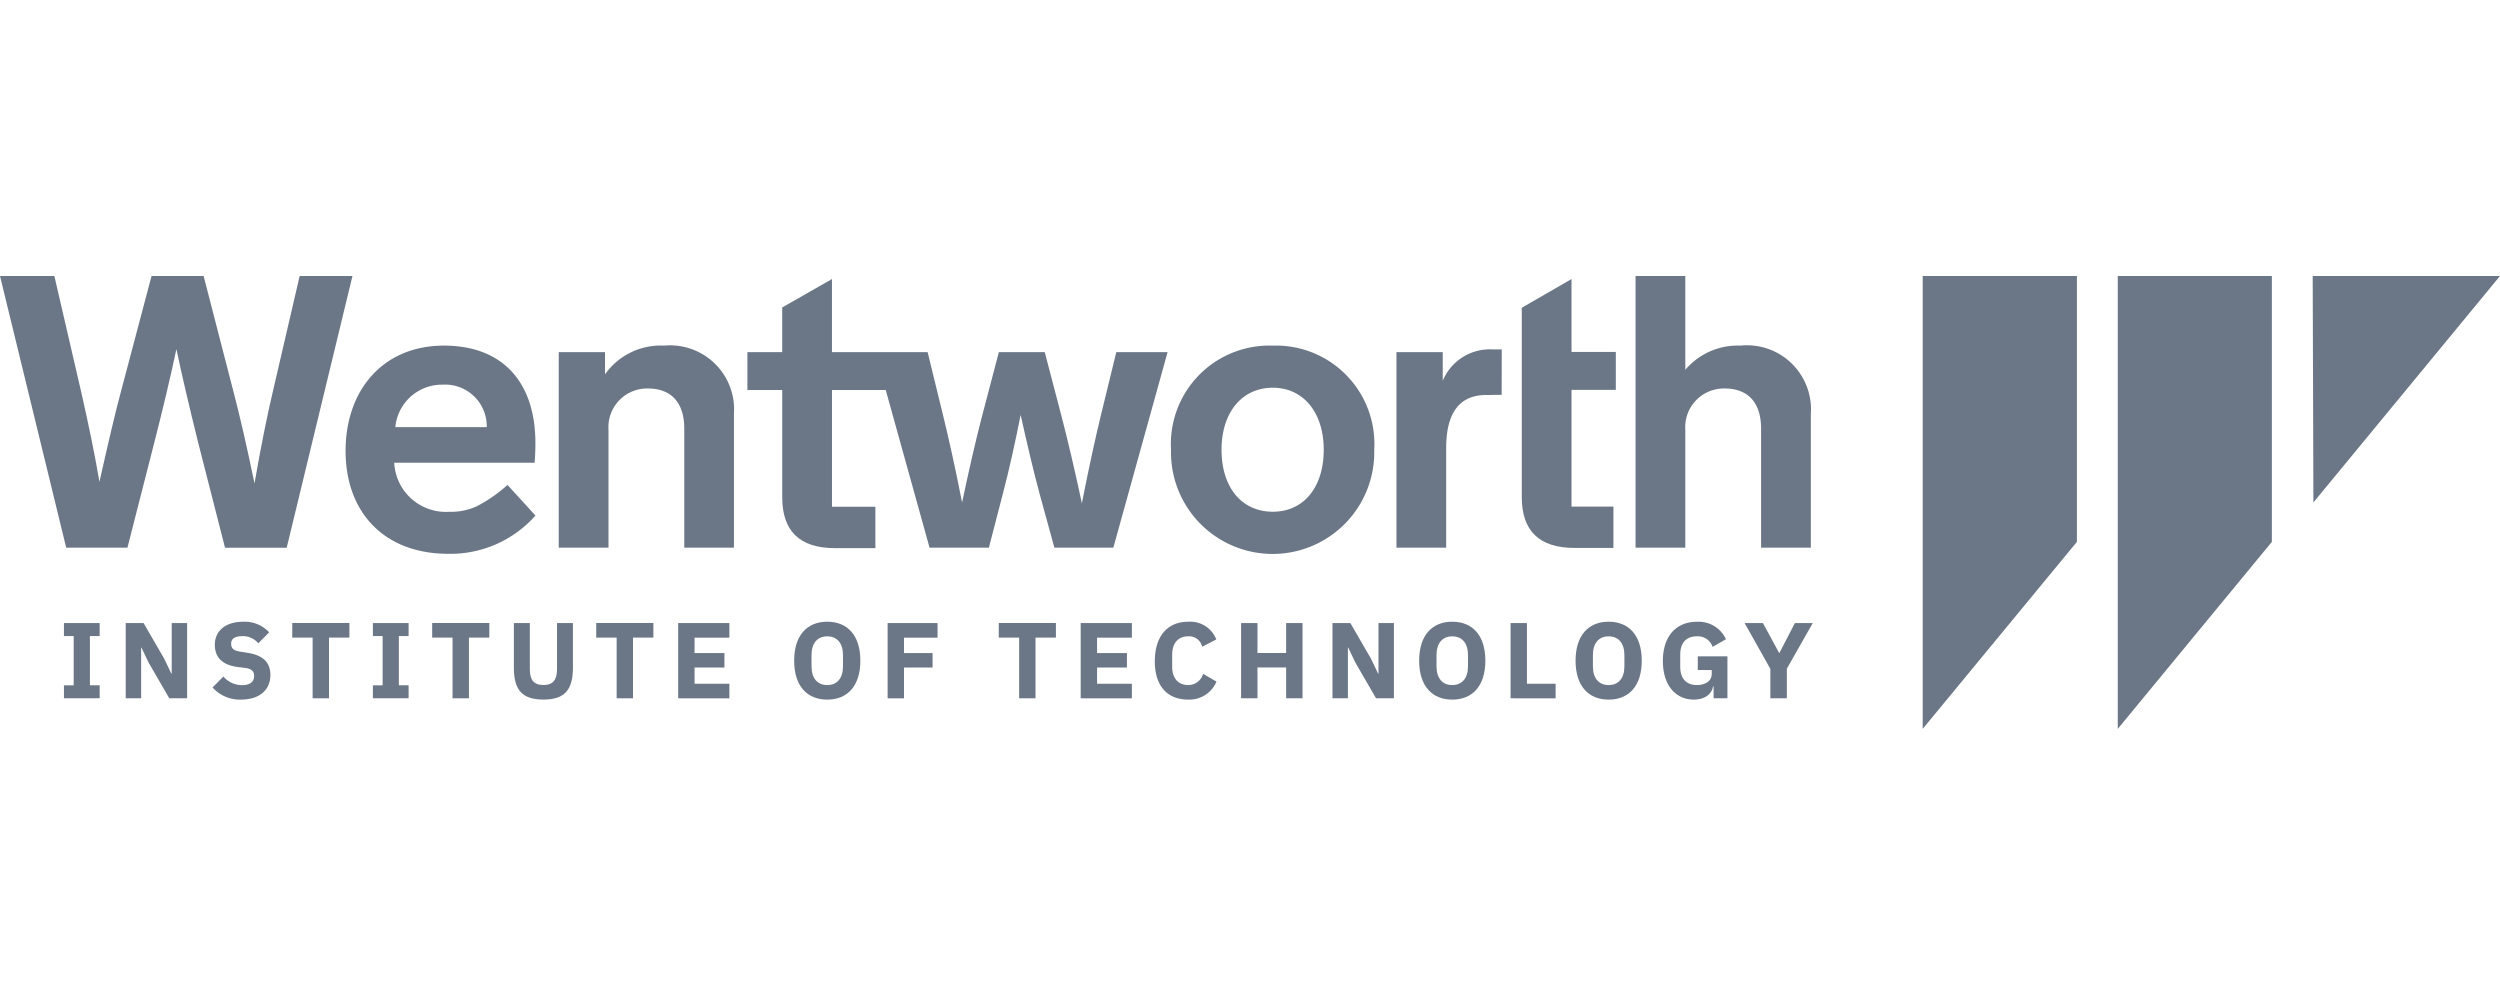
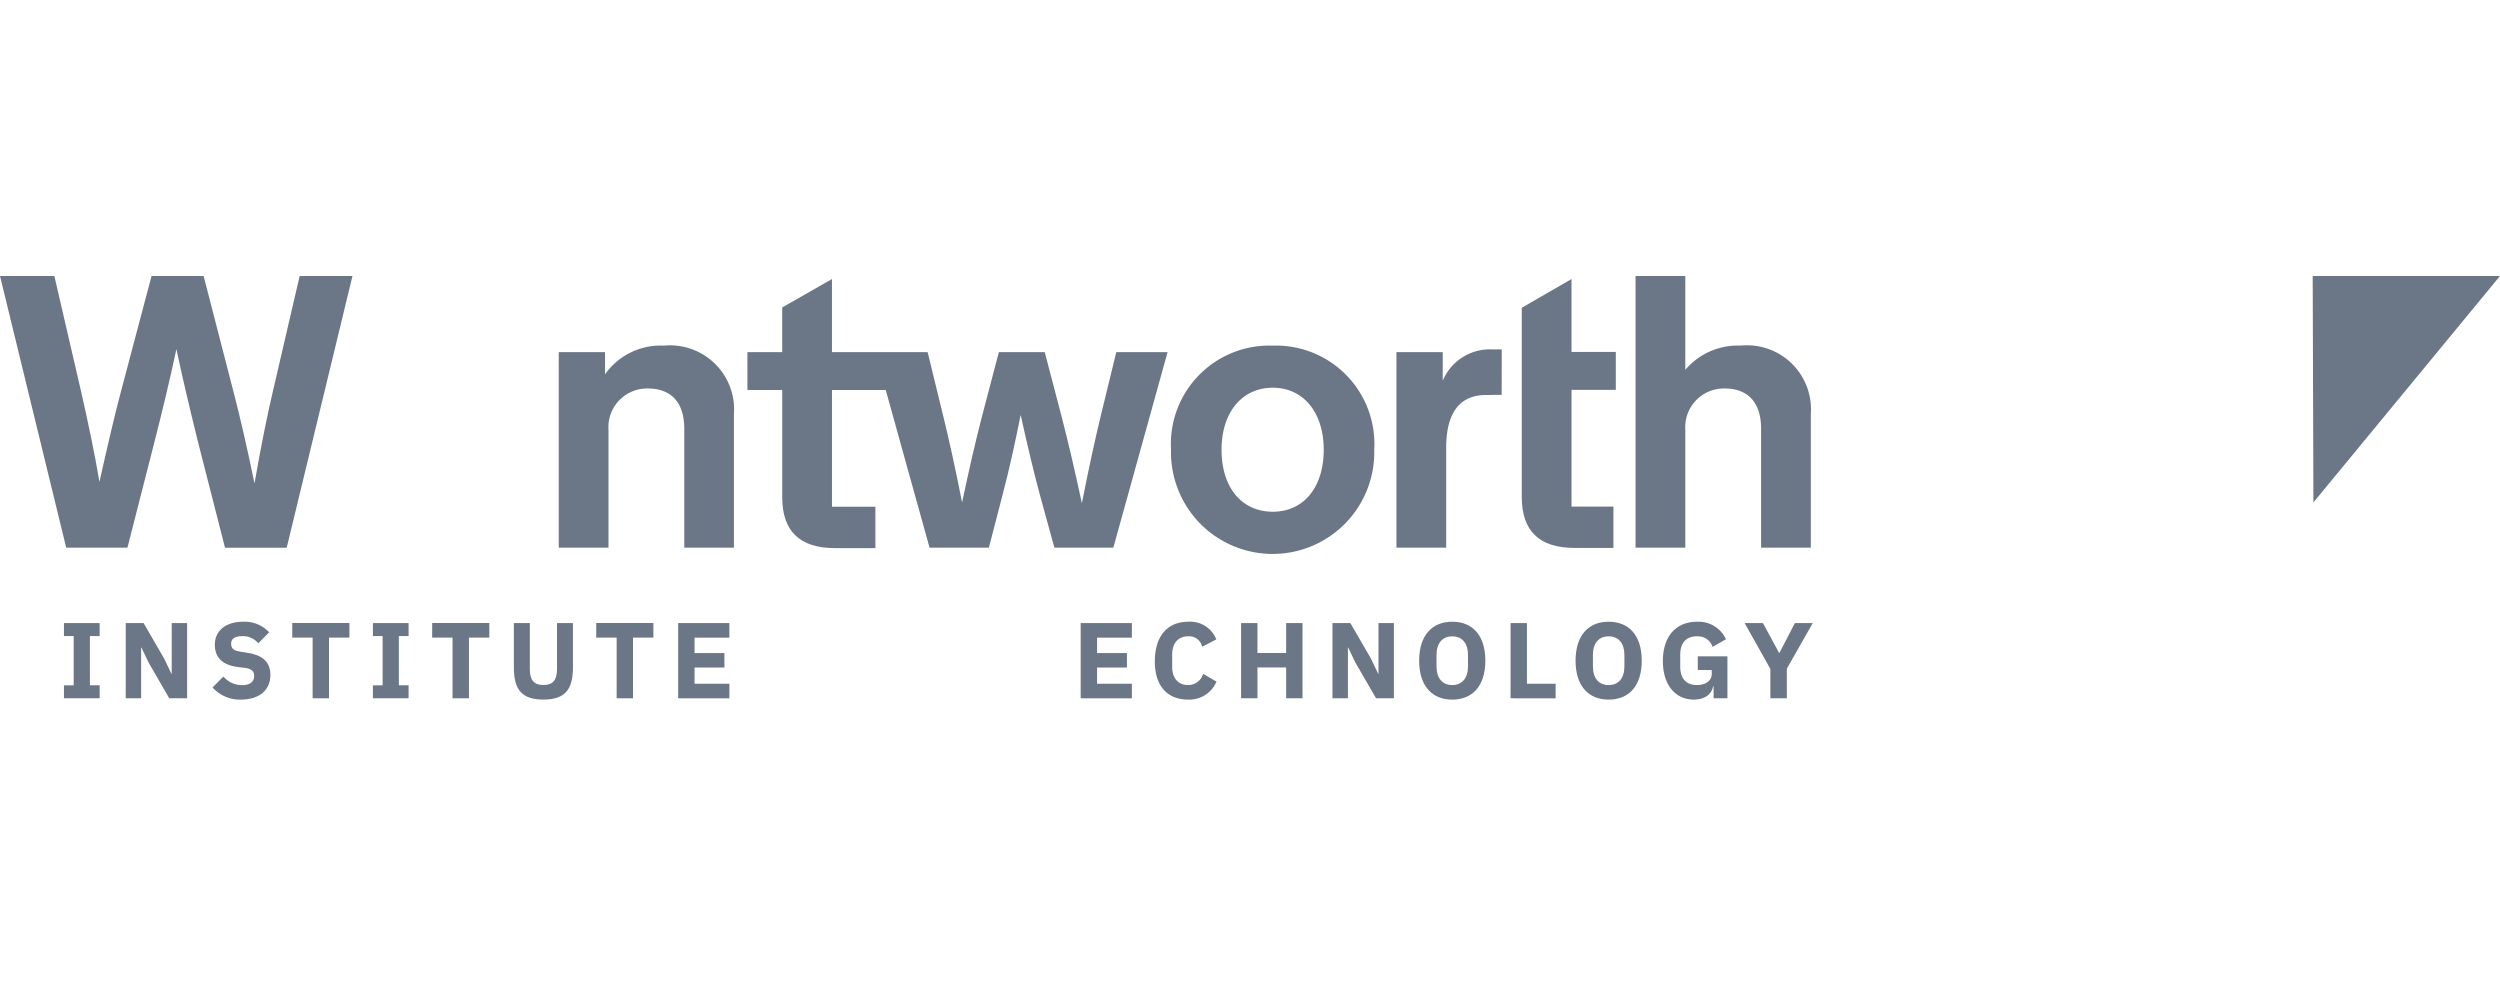
<svg xmlns="http://www.w3.org/2000/svg" width="154" height="61" viewBox="0 0 154 61">
  <g id="Group_28199" data-name="Group 28199" transform="translate(-874 -815)">
    <g id="Group_21874" data-name="Group 21874" transform="translate(311 46)">
      <g id="Group_15863" data-name="Group 15863" transform="translate(221 128)">
        <g id="Group_15857" data-name="Group 15857" transform="translate(342 641)">
          <rect id="Rectangle_1609" data-name="Rectangle 1609" width="154" height="61" fill="none" />
          <g id="Homepage" transform="translate(-0.61 16.909)">
            <g id="Home-1920px" transform="translate(0.61 0.091)">
              <g id="Group-65" transform="translate(0 0)">
                <path id="Fill-1" d="M255,.443l.044,13.95L266.539.443Z" transform="translate(-112.538 -0.443)" fill="#6b7787" fill-rule="evenodd" />
-                 <path id="Fill-2" d="M212,.443v27.9L221.5,16.821V.443Z" transform="translate(-93.562 -0.443)" fill="#6b7787" fill-rule="evenodd" />
-                 <path id="Fill-3" d="M233.507.443v27.9L243,16.821V.443Z" transform="translate(-103.053 -0.443)" fill="#6b7787" fill-rule="evenodd" />
+                 <path id="Fill-2" d="M212,.443v27.9V.443Z" transform="translate(-93.562 -0.443)" fill="#6b7787" fill-rule="evenodd" />
                <g id="Group-64" transform="translate(0 0)">
                  <g id="Group-6" transform="translate(0 0)">
                    <path id="Fill-4" d="M18.459.12,16.785,7.334c-.306,1.3-.684,3.135-1.108,5.564-.448-2.169-.872-4.031-1.273-5.564L12.542.12H9.336L7.426,7.334c-.33,1.226-.754,3.041-1.3,5.469-.283-1.674-.66-3.489-1.108-5.469L3.348.12H0L4.078,16.858H7.85L9.5,10.4c.5-1.957.966-3.89,1.367-5.776.33,1.58.778,3.489,1.344,5.776l1.65,6.459h3.8L21.712.12Z" transform="translate(0 -0.12)" fill="#6b7787" fill-rule="evenodd" />
                  </g>
                  <path id="Fill-7" d="M68.09,7.8a4.194,4.194,0,0,0-3.631,1.768V8.2H61.607V20.247h3.065V12.986A2.384,2.384,0,0,1,67.1,10.44c1.438,0,2.24.872,2.24,2.475v7.332H72.4V12A3.945,3.945,0,0,0,68.09,7.8" transform="translate(-27.189 -3.509)" fill="#6b7787" fill-rule="evenodd" />
-                   <path id="Fill-9" d="M41.169,12.821a2.885,2.885,0,0,1,2.9-2.617A2.569,2.569,0,0,1,46.8,12.821Zm8.628.99c0-3.772-2.027-6.012-5.634-6.012-3.748,0-6.059,2.735-6.059,6.483,0,3.842,2.428,6.341,6.318,6.341A6.992,6.992,0,0,0,49.8,18.267l-1.721-1.886a9.326,9.326,0,0,1-1.862,1.3,3.791,3.791,0,0,1-1.721.354A3.187,3.187,0,0,1,41.1,15.013H49.75c.024-.353.047-.754.047-1.2Z" transform="translate(-16.816 -3.509)" fill="#6b7787" fill-rule="evenodd" />
                  <path id="Fill-11" d="M104.168,8.921c-.307,1.273-.707,3.065-1.155,5.352-.424-2-.849-3.8-1.25-5.352L100.726,4.96H97.9L96.86,8.921c-.4,1.532-.8,3.3-1.226,5.3-.448-2.287-.849-4.055-1.155-5.3L93.512,4.96h-3.23v0l-2.663,0V.458l-3.065,1.75V4.96H82.41V7.294h2.145v6.6c0,2.066,1.045,3.14,3.255,3.14h2.484V14.485H87.62V7.294h3.311l2.7,9.713h3.654l.849-3.277c.4-1.509.754-3.135,1.108-4.9.4,1.792.778,3.418,1.179,4.9l.9,3.277h3.63L108.293,4.96h-3.159Z" transform="translate(-36.37 -0.269)" fill="#6b7787" fill-rule="evenodd" />
                  <path id="Fill-13" d="M135.39,18.031c-1.909,0-3.159-1.485-3.159-3.819,0-2.287,1.249-3.819,3.159-3.819,1.886,0,3.135,1.532,3.135,3.819,0,2.334-1.249,3.819-3.135,3.819m0-10.231a6.066,6.066,0,0,0-6.271,6.412,6.261,6.261,0,1,0,12.518,0A6.06,6.06,0,0,0,135.39,7.8" transform="translate(-56.984 -3.509)" fill="#6b7787" fill-rule="evenodd" />
                  <path id="Fill-15" d="M156.825,10.155V8.387h-2.852V20.433h3.064V14.285c0-2.169.833-3.258,2.46-3.258.4,0,.359-.01.958-.01l.005-2.8h-.618a3.136,3.136,0,0,0-3.017,1.933" transform="translate(-67.952 -3.695)" fill="#6b7787" fill-rule="evenodd" />
                  <g id="Group-19" transform="translate(100.75 0)">
                    <path id="Fill-17" d="M6.512,4.41A4.242,4.242,0,0,0,3.094,5.9V.12H.029V16.858H3.094V9.6A2.384,2.384,0,0,1,5.522,7.051c1.438,0,2.24.872,2.24,2.475v7.332h3.065V8.607a3.945,3.945,0,0,0-4.314-4.2" transform="translate(-0.029 -0.12)" fill="#6b7787" fill-rule="evenodd" />
                  </g>
                  <path id="Fill-20" d="M170.858.458l-3.065,1.769V13.881c0,2.066,1.045,3.14,3.255,3.14h2.391V14.475h-2.581V7.284h2.728V4.95h-2.728Z" transform="translate(-74.052 -0.269)" fill="#6b7787" fill-rule="evenodd" />
                  <path id="Fill-22" d="M7.051,43.024v-.8h.6V39.192h-.6v-.8h2.2v.8h-.6V42.22h.6v.8Z" transform="translate(-3.112 -17.009)" fill="#6b7787" fill-rule="evenodd" />
                  <path id="Fill-24" d="M15.276,40.832l-.445-.93h-.02v3.121h-.95V38.388h1.1l1.268,2.191.445.93h.02V38.388h.95v4.635h-1.1Z" transform="translate(-6.117 -17.009)" fill="#6b7787" fill-rule="evenodd" />
                  <path id="Fill-26" d="M23.442,42.29l.664-.671a1.51,1.51,0,0,0,1.162.531c.491,0,.73-.219.73-.558,0-.253-.106-.439-.538-.5L25,41.035c-.976-.126-1.421-.6-1.421-1.382,0-.83.651-1.408,1.74-1.408a2.064,2.064,0,0,1,1.607.651l-.671.677a1.212,1.212,0,0,0-1-.438c-.452,0-.671.172-.671.451,0,.319.166.439.551.5l.458.073c.95.153,1.408.578,1.408,1.374,0,.89-.651,1.508-1.807,1.508a2.253,2.253,0,0,1-1.759-.75" transform="translate(-10.345 -16.946)" fill="#6b7787" fill-rule="evenodd" />
                  <path id="Fill-28" d="M34.489,39.285v3.739H33.48V39.285H32.225v-.9h3.52v.9Z" transform="translate(-14.222 -17.009)" fill="#6b7787" fill-rule="evenodd" />
                  <path id="Fill-30" d="M41.115,43.024v-.8h.6V39.192h-.6v-.8h2.2v.8h-.6V42.22h.6v.8Z" transform="translate(-18.145 -17.009)" fill="#6b7787" fill-rule="evenodd" />
                  <path id="Fill-32" d="M49.917,39.285v3.739H48.907V39.285H47.652v-.9h3.52v.9Z" transform="translate(-21.03 -17.009)" fill="#6b7787" fill-rule="evenodd" />
                  <path id="Fill-34" d="M57.645,38.388V41.23c0,.651.239.976.837.976s.837-.325.837-.976V38.388H60.3v2.736c0,1.368-.492,1.979-1.82,1.979s-1.819-.611-1.819-1.979V38.388Z" transform="translate(-25.007 -17.009)" fill="#6b7787" fill-rule="evenodd" />
                  <path id="Fill-36" d="M68.007,39.285v3.739H67V39.285H65.742v-.9h3.52v.9Z" transform="translate(-29.014 -17.009)" fill="#6b7787" fill-rule="evenodd" />
                  <path id="Fill-38" d="M74.775,43.024V38.388H77.93v.9H75.785v.95h1.839v.89H75.785v1H77.93v.9Z" transform="translate(-33 -17.009)" fill="#6b7787" fill-rule="evenodd" />
-                   <path id="Fill-40" d="M87.565,40.643c0-1.574.81-2.4,2.039-2.4s2.039.824,2.039,2.4-.81,2.4-2.039,2.4-2.039-.824-2.039-2.4m3.008.346V40.3c0-.737-.365-1.155-.969-1.155s-.969.418-.969,1.155v.691c0,.737.365,1.155.969,1.155s.969-.418.969-1.155" transform="translate(-38.645 -16.946)" fill="#6b7787" fill-rule="evenodd" />
-                   <path id="Fill-42" d="M97.87,43.024V38.388h3.075v.9H98.879v.95h1.76v.89h-1.76v1.9Z" transform="translate(-43.192 -17.009)" fill="#6b7787" fill-rule="evenodd" />
-                   <path id="Fill-44" d="M112.388,39.285v3.739h-1.009V39.285h-1.255v-.9h3.52v.9Z" transform="translate(-48.6 -17.009)" fill="#6b7787" fill-rule="evenodd" />
                  <path id="Fill-46" d="M119.157,43.024V38.388h3.154v.9h-2.145v.95h1.84v.89h-1.84v1h2.145v.9Z" transform="translate(-52.587 -17.009)" fill="#6b7787" fill-rule="evenodd" />
                  <path id="Fill-48" d="M127.334,40.676c0-1.567.8-2.43,2.052-2.43a1.718,1.718,0,0,1,1.733,1.089l-.87.452a.822.822,0,0,0-.864-.644c-.591,0-.983.4-.983,1.129v.744c0,.73.392,1.129.983,1.129a.952.952,0,0,0,.923-.691l.823.478a1.811,1.811,0,0,1-1.747,1.109c-1.248,0-2.052-.8-2.052-2.364" transform="translate(-56.196 -16.946)" fill="#6b7787" fill-rule="evenodd" />
                  <path id="Fill-50" d="M139.618,41.124h-1.766v1.9h-1.009V38.388h1.009v1.846h1.766V38.388h1.01v4.635h-1.01Z" transform="translate(-60.392 -17.009)" fill="#6b7787" fill-rule="evenodd" />
                  <path id="Fill-52" d="M148.336,40.832l-.445-.93h-.02v3.121h-.95V38.388h1.1l1.269,2.191.445.93h.02V38.388h.949v4.635h-1.1Z" transform="translate(-64.84 -17.009)" fill="#6b7787" fill-rule="evenodd" />
                  <path id="Fill-54" d="M156.477,40.643c0-1.574.81-2.4,2.039-2.4s2.039.824,2.039,2.4-.811,2.4-2.039,2.4-2.039-.824-2.039-2.4m3.008.346V40.3c0-.737-.365-1.155-.97-1.155s-.969.418-.969,1.155v.691c0,.737.366,1.155.969,1.155s.97-.418.97-1.155" transform="translate(-69.057 -16.946)" fill="#6b7787" fill-rule="evenodd" />
                  <path id="Fill-56" d="M166.557,43.024V38.388h1.009v3.739h1.767v.9Z" transform="translate(-73.506 -17.009)" fill="#6b7787" fill-rule="evenodd" />
                  <path id="Fill-58" d="M173.724,40.643c0-1.574.81-2.4,2.038-2.4s2.039.824,2.039,2.4-.81,2.4-2.039,2.4-2.038-.824-2.038-2.4m3.008.346V40.3c0-.737-.365-1.155-.97-1.155s-.97.418-.97,1.155v.691c0,.737.365,1.155.97,1.155s.97-.418.97-1.155" transform="translate(-76.669 -16.946)" fill="#6b7787" fill-rule="evenodd" />
                  <path id="Fill-60" d="M186.472,42.224h-.033c-.066.465-.491.817-1.189.817-1.063,0-1.9-.823-1.9-2.378s.844-2.417,2.1-2.417a1.855,1.855,0,0,1,1.786,1.076l-.823.472a.958.958,0,0,0-.963-.651c-.624,0-1.03.359-1.03,1.129v.743c0,.77.405,1.129,1.03,1.129.5,0,.91-.239.91-.691v-.233H185.5v-.843h1.826v2.583h-.85Z" transform="translate(-80.917 -16.946)" fill="#6b7787" fill-rule="evenodd" />
                  <path id="Fill-62" d="M193.947,43.024V41.211l-1.587-2.823h1.129l1,1.846h.014l.956-1.846h1.1L194.963,41.2v1.82Z" transform="translate(-84.893 -17.009)" fill="#6b7787" fill-rule="evenodd" />
                </g>
              </g>
            </g>
          </g>
        </g>
      </g>
    </g>
  </g>
</svg>